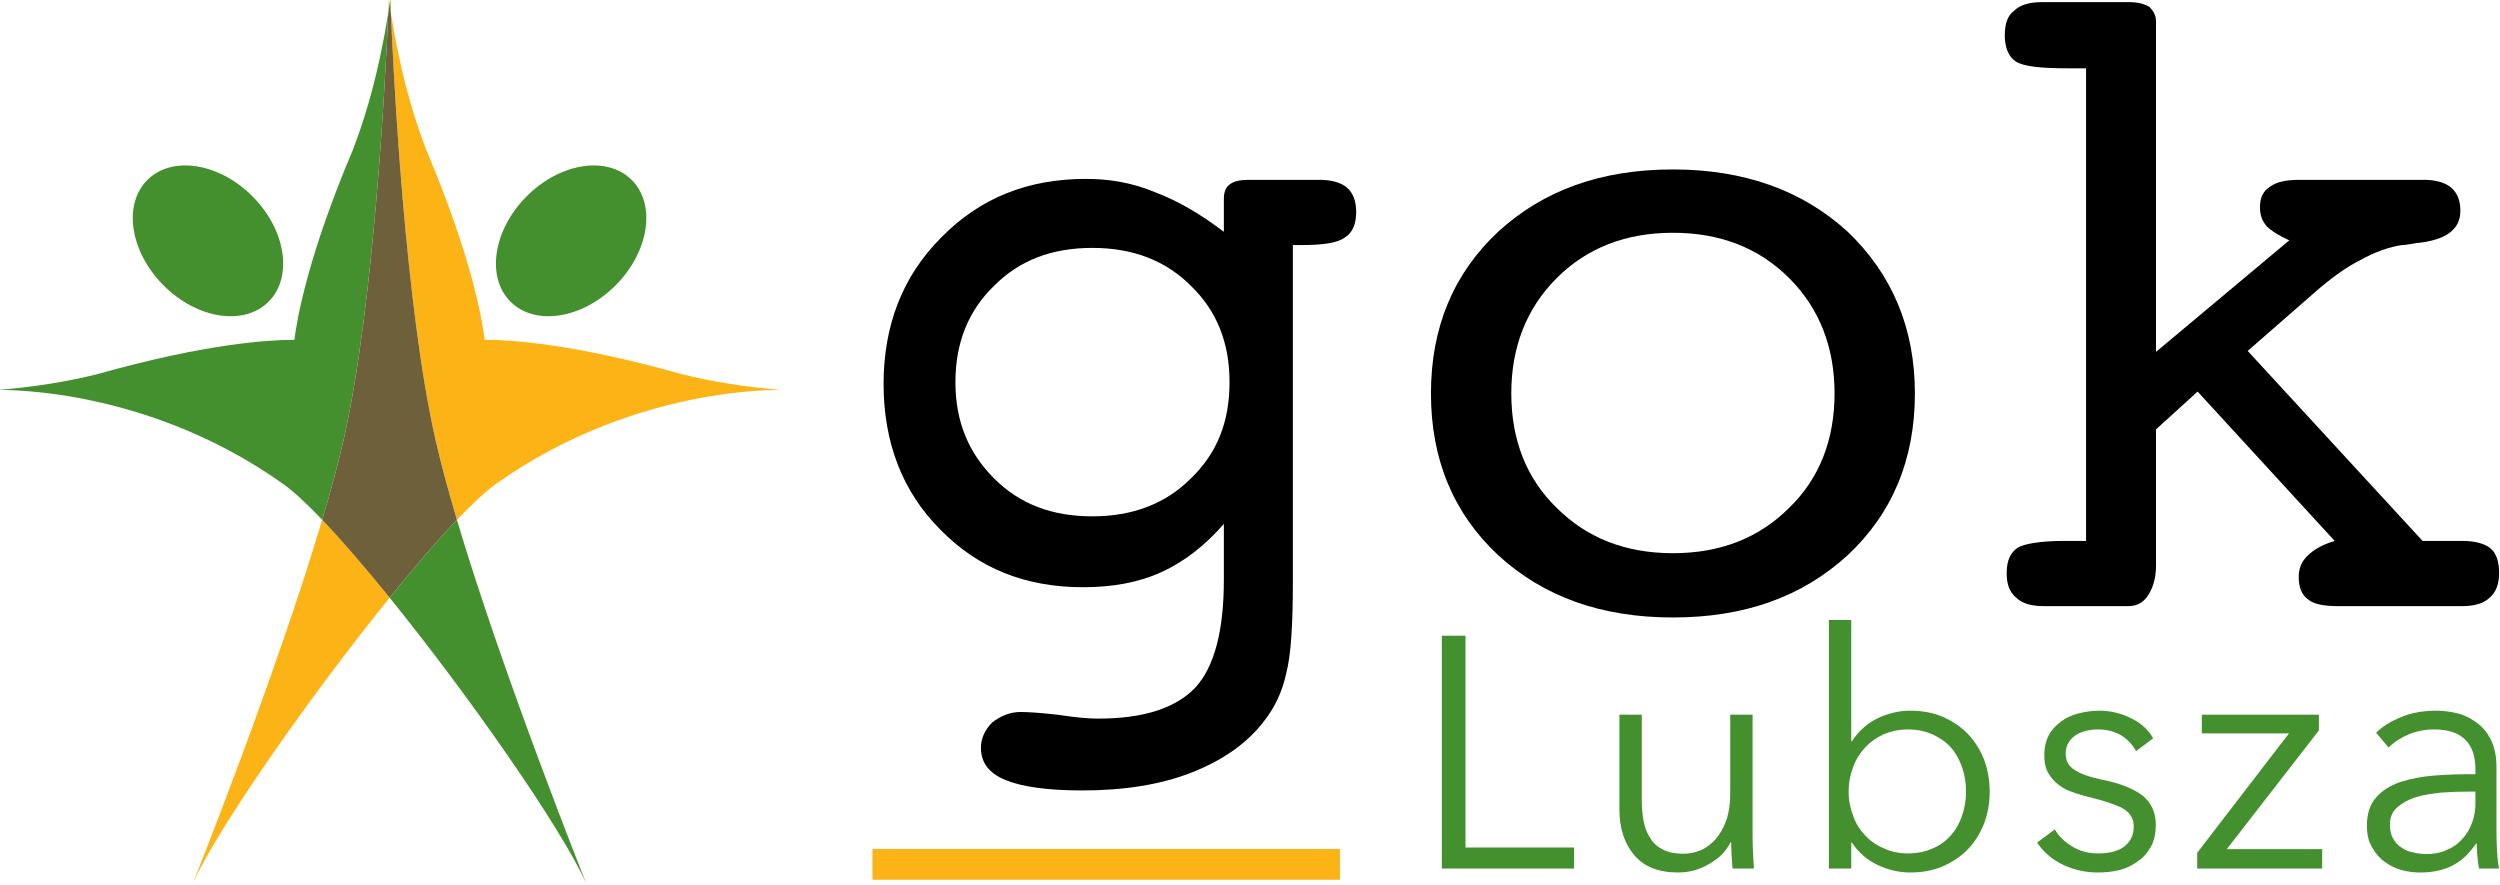
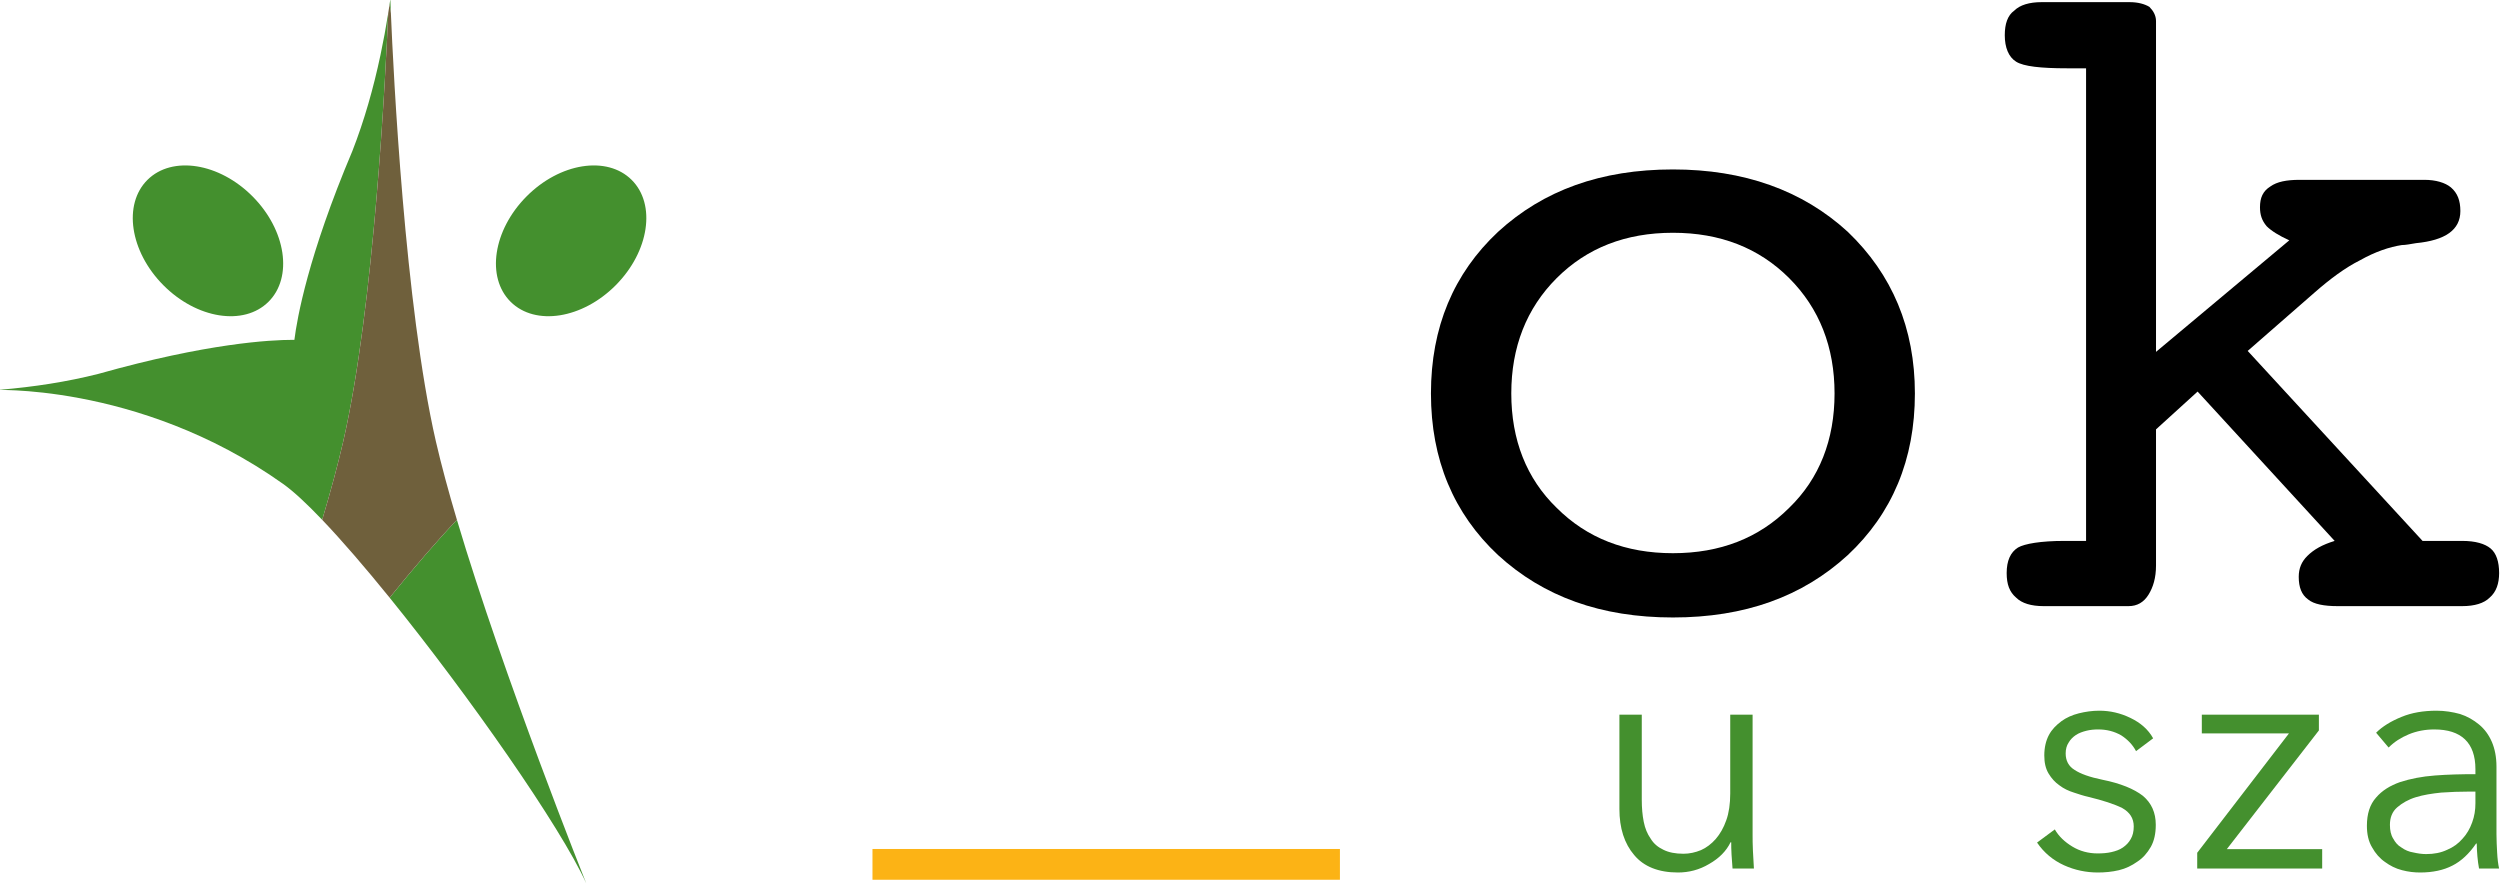
<svg xmlns="http://www.w3.org/2000/svg" width="100%" height="100%" viewBox="0 0 1918 679" version="1.1" xml:space="preserve" style="fill-rule:evenodd;clip-rule:evenodd;stroke-linejoin:round;stroke-miterlimit:2;">
  <g transform="matrix(1,0,0,1,-939.491,-519.519)">
    <g transform="matrix(1.2,0,0,1.2,-4188.81,-2595.95)">
      <g>
        <path d="M4667.3,2778.52C4688.65,2756.99 4693.17,2726.85 4677.39,2711.2C4661.61,2695.56 4631.51,2700.33 4610.16,2721.86C4588.8,2743.4 4584.29,2773.54 4600.06,2789.19C4615.84,2804.83 4645.94,2800.06 4667.3,2778.52Z" style="fill:rgb(68,144,46);fill-rule:nonzero;" />
-         <path d="M4396.88,3160.98C4396.88,3160.98 4449.62,3029.33 4479.57,2928.56C4492.28,2941.88 4507.13,2959.13 4522.69,2978.34C4471.47,3041.62 4412.5,3126.1 4396.88,3160.98ZM4565.71,2928.59C4560.34,2910.53 4555.71,2893.46 4552.23,2878.32C4532.41,2791.86 4525.08,2642.57 4523.49,2604.63C4524.93,2613.66 4526.58,2622.6 4528.45,2631.43C4530.7,2642.06 4533.28,2652.52 4536.26,2662.77C4537.77,2667.9 4539.33,2672.98 4541.04,2677.98C4542.71,2683 4544.54,2687.94 4546.43,2692.82C4574.74,2759.84 4581.77,2799.78 4583.48,2813.5L4584.53,2813.5C4598.57,2813.5 4639.01,2815.59 4708.66,2835.22C4713.75,2836.49 4718.87,2837.69 4724.06,2838.73C4729.24,2839.8 4734.47,2840.72 4739.74,2841.57C4750.28,2843.25 4760.99,2844.51 4771.82,2845.42C4782.64,2846.33 4684.52,2838.89 4590.65,2905.64C4584.06,2910.33 4575.53,2918.28 4565.71,2928.59ZM4521.79,2604.62C4522.03,2598.84 4522.14,2595.65 4522.14,2595.65C4522.3,2596.79 4522.47,2597.94 4522.64,2599.08C4522.36,2600.93 4522.08,2602.78 4521.79,2604.62Z" style="fill:rgb(252,179,21);fill-rule:nonzero;" />
        <path d="M4377.98,2778.52C4356.63,2756.99 4352.11,2726.85 4367.88,2711.2C4383.67,2695.56 4413.77,2700.33 4435.12,2721.86C4456.48,2743.4 4460.99,2773.54 4445.21,2789.19C4429.44,2804.83 4399.34,2800.06 4377.98,2778.52Z" style="fill:rgb(68,144,46);fill-rule:nonzero;" />
        <path d="M4648.39,3160.98C4632.04,3124.92 4573.55,3041.15 4522.69,2978.34C4538.22,2959.15 4553.04,2941.91 4565.71,2928.59C4595.67,3029.35 4648.39,3160.98 4648.39,3160.98ZM4479.57,2928.56C4469.77,2918.28 4461.23,2910.34 4454.63,2905.64C4360.76,2838.89 4262.63,2846.33 4273.46,2845.42C4284.29,2844.51 4294.99,2843.25 4305.54,2841.57C4310.81,2840.72 4316.04,2839.8 4321.22,2838.73C4326.41,2837.69 4331.53,2836.49 4336.61,2835.22C4406.27,2815.59 4446.71,2813.5 4460.75,2813.5L4461.8,2813.5C4463.5,2799.78 4470.53,2759.84 4498.85,2692.82C4500.74,2687.94 4502.57,2683 4504.24,2677.98C4505.95,2672.98 4507.51,2667.9 4509.01,2662.77C4511.99,2652.52 4514.58,2642.06 4516.83,2631.43C4518.7,2622.6 4520.35,2613.66 4521.79,2604.62C4520.2,2642.56 4512.87,2791.86 4493.05,2878.32C4489.58,2893.45 4484.94,2910.51 4479.57,2928.56ZM4523.49,2604.63C4523.2,2602.78 4522.92,2600.93 4522.64,2599.08C4522.81,2597.94 4522.98,2596.79 4523.14,2595.65C4523.14,2595.65 4523.25,2598.85 4523.49,2604.63Z" style="fill:rgb(68,144,46);fill-rule:nonzero;" />
        <path d="M4522.69,2978.34C4507.13,2959.13 4492.28,2941.88 4479.57,2928.56C4484.94,2910.51 4489.58,2893.45 4493.05,2878.32C4512.87,2791.86 4520.2,2642.56 4521.79,2604.62C4522.08,2602.78 4522.36,2600.93 4522.64,2599.08C4522.92,2600.93 4523.2,2602.78 4523.49,2604.63C4525.08,2642.57 4532.41,2791.86 4552.23,2878.32C4555.71,2893.46 4560.34,2910.53 4565.71,2928.59C4553.04,2941.91 4538.22,2959.15 4522.69,2978.34Z" style="fill:rgb(111,96,60);fill-rule:nonzero;" />
      </g>
    </g>
    <g transform="matrix(1,0,0,1,21.342,-116.458)">
      <g transform="matrix(0.759,0,0,0.759,530.201,65.442)">
        <g transform="matrix(955.418,0,0,955.418,1342.16,1364.37)">
-           <path d="M0.286,-0.379C0.243,-0.379 0.209,-0.366 0.182,-0.339C0.155,-0.313 0.141,-0.279 0.141,-0.237C0.141,-0.195 0.155,-0.162 0.182,-0.135C0.209,-0.108 0.243,-0.095 0.286,-0.095C0.328,-0.095 0.363,-0.108 0.39,-0.135C0.418,-0.162 0.431,-0.195 0.431,-0.237C0.431,-0.278 0.418,-0.312 0.39,-0.339C0.363,-0.366 0.328,-0.379 0.286,-0.379ZM0.498,-0.026C0.498,0.02 0.496,0.052 0.491,0.071C0.487,0.09 0.479,0.107 0.468,0.121C0.45,0.145 0.424,0.163 0.391,0.176C0.358,0.189 0.319,0.195 0.275,0.195C0.238,0.195 0.211,0.191 0.194,0.184C0.177,0.177 0.168,0.166 0.168,0.15C0.168,0.14 0.172,0.131 0.18,0.123C0.189,0.116 0.199,0.112 0.21,0.112C0.219,0.112 0.232,0.113 0.25,0.115C0.269,0.118 0.283,0.119 0.292,0.119C0.34,0.119 0.374,0.108 0.395,0.086C0.415,0.064 0.425,0.026 0.425,-0.028L0.425,-0.087C0.405,-0.064 0.383,-0.047 0.359,-0.036C0.335,-0.025 0.307,-0.02 0.276,-0.02C0.215,-0.02 0.165,-0.04 0.125,-0.081C0.085,-0.121 0.065,-0.173 0.065,-0.235C0.065,-0.297 0.085,-0.349 0.126,-0.39C0.167,-0.432 0.218,-0.452 0.279,-0.452C0.304,-0.452 0.328,-0.448 0.352,-0.438C0.376,-0.429 0.4,-0.415 0.425,-0.396L0.425,-0.431C0.425,-0.438 0.427,-0.443 0.431,-0.446C0.436,-0.45 0.443,-0.451 0.452,-0.451L0.526,-0.451C0.539,-0.451 0.549,-0.448 0.555,-0.443C0.562,-0.437 0.565,-0.428 0.565,-0.417C0.565,-0.404 0.561,-0.395 0.553,-0.39C0.545,-0.384 0.529,-0.382 0.507,-0.382L0.498,-0.382L0.498,-0.026Z" style="fill-rule:nonzero;" />
-         </g>
+           </g>
        <g transform="matrix(955.418,0,0,955.418,1915.5,1364.37)">
          <path d="M0.3,-0.056C0.35,-0.056 0.391,-0.072 0.423,-0.104C0.455,-0.135 0.471,-0.176 0.471,-0.225C0.471,-0.274 0.455,-0.315 0.423,-0.347C0.391,-0.379 0.35,-0.395 0.3,-0.395C0.25,-0.395 0.209,-0.379 0.177,-0.347C0.145,-0.315 0.129,-0.274 0.129,-0.225C0.129,-0.176 0.145,-0.135 0.177,-0.104C0.209,-0.072 0.25,-0.056 0.3,-0.056ZM0.556,-0.225C0.556,-0.155 0.532,-0.098 0.485,-0.054C0.437,-0.01 0.376,0.012 0.3,0.012C0.224,0.012 0.163,-0.01 0.115,-0.054C0.068,-0.098 0.044,-0.155 0.044,-0.225C0.044,-0.295 0.068,-0.352 0.115,-0.396C0.163,-0.44 0.224,-0.462 0.3,-0.462C0.375,-0.462 0.437,-0.44 0.485,-0.396C0.532,-0.351 0.556,-0.294 0.556,-0.225Z" style="fill-rule:nonzero;" />
        </g>
        <g transform="matrix(955.418,0,0,955.418,2488.84,1364.37)">
          <path d="M0.211,-0.187L0.211,-0.043C0.211,-0.03 0.208,-0.02 0.203,-0.012C0.198,-0.004 0.191,-0 0.182,-0L0.092,-0C0.079,-0 0.069,-0.003 0.063,-0.009C0.056,-0.015 0.053,-0.023 0.053,-0.035C0.053,-0.048 0.057,-0.057 0.065,-0.062C0.072,-0.066 0.089,-0.069 0.114,-0.069L0.137,-0.069L0.137,-0.569L0.117,-0.569C0.089,-0.569 0.071,-0.571 0.063,-0.576C0.055,-0.581 0.051,-0.591 0.051,-0.604C0.051,-0.616 0.054,-0.625 0.061,-0.63C0.067,-0.636 0.077,-0.639 0.09,-0.639L0.183,-0.639C0.192,-0.639 0.199,-0.637 0.204,-0.634C0.208,-0.63 0.211,-0.625 0.211,-0.619L0.211,-0.269L0.352,-0.387C0.341,-0.392 0.333,-0.397 0.328,-0.402C0.323,-0.408 0.321,-0.414 0.321,-0.422C0.321,-0.432 0.324,-0.439 0.332,-0.444C0.339,-0.449 0.349,-0.451 0.363,-0.451L0.495,-0.451C0.507,-0.451 0.517,-0.448 0.523,-0.443C0.53,-0.437 0.533,-0.429 0.533,-0.418C0.533,-0.398 0.517,-0.387 0.486,-0.384C0.48,-0.383 0.475,-0.382 0.471,-0.382C0.458,-0.38 0.443,-0.375 0.427,-0.366C0.411,-0.358 0.395,-0.346 0.379,-0.332L0.308,-0.27L0.493,-0.069L0.535,-0.069C0.549,-0.069 0.559,-0.066 0.565,-0.061C0.571,-0.056 0.574,-0.047 0.574,-0.035C0.574,-0.024 0.571,-0.015 0.564,-0.009C0.558,-0.003 0.548,-0 0.535,-0L0.403,-0C0.389,-0 0.378,-0.002 0.372,-0.007C0.365,-0.012 0.362,-0.02 0.362,-0.031C0.362,-0.04 0.365,-0.047 0.371,-0.053C0.378,-0.06 0.387,-0.065 0.4,-0.069L0.255,-0.227L0.211,-0.187Z" style="fill-rule:nonzero;" />
        </g>
      </g>
      <g transform="matrix(0.841,0,0,0.841,871.845,154.893)">
        <g transform="matrix(300,0,0,300,1342.16,1364.37)">
-           <path d="M0.166,-0.064L0.496,-0.064L0.496,-0L0.094,-0L0.094,-0.708L0.166,-0.708L0.166,-0.064Z" style="fill:rgb(68,144,46);fill-rule:nonzero;" />
-         </g>
+           </g>
        <g transform="matrix(300,0,0,300,1506.56,1364.37)">
          <path d="M0.43,-0C0.429,-0.013 0.428,-0.027 0.427,-0.042C0.426,-0.057 0.426,-0.07 0.426,-0.08L0.424,-0.08C0.411,-0.053 0.389,-0.031 0.359,-0.014C0.329,0.004 0.297,0.012 0.264,0.012C0.205,0.012 0.16,-0.006 0.131,-0.041C0.101,-0.076 0.086,-0.123 0.086,-0.181L0.086,-0.468L0.154,-0.468L0.154,-0.209C0.154,-0.184 0.156,-0.162 0.16,-0.142C0.164,-0.122 0.171,-0.105 0.181,-0.091C0.19,-0.076 0.203,-0.065 0.22,-0.057C0.236,-0.049 0.256,-0.045 0.281,-0.045C0.299,-0.045 0.317,-0.049 0.334,-0.056C0.35,-0.063 0.366,-0.075 0.379,-0.09C0.392,-0.105 0.403,-0.124 0.411,-0.147C0.419,-0.169 0.423,-0.197 0.423,-0.228L0.423,-0.468L0.491,-0.468L0.491,-0.103C0.491,-0.09 0.491,-0.074 0.492,-0.054C0.493,-0.034 0.494,-0.016 0.495,-0L0.43,-0Z" style="fill:rgb(68,144,46);fill-rule:nonzero;" />
        </g>
        <g transform="matrix(300,0,0,300,1695.86,1364.37)">
-           <path d="M0.16,-0.079L0.16,-0L0.092,-0L0.092,-0.756L0.16,-0.756L0.16,-0.387L0.162,-0.387C0.182,-0.418 0.208,-0.441 0.24,-0.457C0.272,-0.472 0.305,-0.48 0.339,-0.48C0.376,-0.48 0.409,-0.474 0.439,-0.461C0.468,-0.448 0.494,-0.431 0.515,-0.409C0.536,-0.387 0.552,-0.361 0.564,-0.331C0.575,-0.301 0.581,-0.269 0.581,-0.234C0.581,-0.199 0.575,-0.167 0.564,-0.137C0.552,-0.107 0.536,-0.081 0.515,-0.059C0.494,-0.037 0.468,-0.02 0.439,-0.007C0.409,0.006 0.376,0.012 0.339,0.012C0.305,0.012 0.272,0.004 0.24,-0.011C0.208,-0.026 0.182,-0.049 0.162,-0.079L0.16,-0.079ZM0.509,-0.234C0.509,-0.26 0.505,-0.285 0.497,-0.308C0.489,-0.331 0.478,-0.351 0.463,-0.368C0.448,-0.385 0.429,-0.398 0.407,-0.408C0.385,-0.418 0.36,-0.423 0.332,-0.423C0.306,-0.423 0.282,-0.418 0.26,-0.409C0.238,-0.399 0.219,-0.386 0.203,-0.369C0.187,-0.352 0.174,-0.332 0.166,-0.309C0.157,-0.286 0.152,-0.261 0.152,-0.234C0.152,-0.207 0.157,-0.183 0.166,-0.16C0.174,-0.136 0.187,-0.117 0.203,-0.1C0.219,-0.083 0.238,-0.07 0.26,-0.061C0.282,-0.051 0.306,-0.046 0.332,-0.046C0.36,-0.046 0.385,-0.051 0.407,-0.061C0.429,-0.07 0.448,-0.084 0.463,-0.101C0.478,-0.118 0.489,-0.137 0.497,-0.161C0.505,-0.184 0.509,-0.208 0.509,-0.234Z" style="fill:rgb(68,144,46);fill-rule:nonzero;" />
-         </g>
+           </g>
        <g transform="matrix(300,0,0,300,1901.96,1364.37)">
          <path d="M0.339,-0.357C0.329,-0.376 0.314,-0.392 0.294,-0.405C0.273,-0.417 0.25,-0.423 0.224,-0.423C0.212,-0.423 0.2,-0.422 0.188,-0.419C0.176,-0.416 0.165,-0.412 0.156,-0.406C0.147,-0.4 0.139,-0.392 0.134,-0.383C0.128,-0.374 0.125,-0.363 0.125,-0.35C0.125,-0.328 0.134,-0.311 0.152,-0.3C0.17,-0.288 0.198,-0.278 0.237,-0.27C0.292,-0.259 0.333,-0.242 0.36,-0.221C0.386,-0.199 0.399,-0.17 0.399,-0.133C0.399,-0.106 0.394,-0.084 0.384,-0.066C0.373,-0.047 0.36,-0.032 0.343,-0.021C0.326,-0.009 0.308,-0 0.287,0.005C0.266,0.01 0.244,0.012 0.223,0.012C0.188,0.012 0.153,0.005 0.12,-0.01C0.087,-0.025 0.059,-0.048 0.038,-0.079L0.092,-0.119C0.104,-0.098 0.122,-0.081 0.145,-0.067C0.168,-0.053 0.194,-0.046 0.222,-0.046C0.237,-0.046 0.251,-0.047 0.264,-0.05C0.277,-0.053 0.289,-0.057 0.299,-0.064C0.309,-0.071 0.317,-0.079 0.323,-0.09C0.329,-0.1 0.332,-0.113 0.332,-0.128C0.332,-0.153 0.32,-0.171 0.297,-0.184C0.273,-0.196 0.239,-0.207 0.194,-0.218C0.18,-0.221 0.165,-0.226 0.15,-0.231C0.134,-0.236 0.119,-0.243 0.106,-0.253C0.093,-0.262 0.082,-0.274 0.073,-0.289C0.064,-0.304 0.06,-0.322 0.06,-0.344C0.06,-0.368 0.065,-0.389 0.074,-0.406C0.083,-0.423 0.096,-0.436 0.112,-0.448C0.127,-0.459 0.145,-0.467 0.165,-0.472C0.185,-0.477 0.206,-0.48 0.227,-0.48C0.26,-0.48 0.291,-0.473 0.322,-0.458C0.353,-0.443 0.376,-0.423 0.391,-0.396L0.339,-0.357Z" style="fill:rgb(68,144,46);fill-rule:nonzero;" />
        </g>
        <g transform="matrix(300,0,0,300,2050.16,1364.37)">
          <path d="M0.401,-0.42L0.121,-0.059L0.411,-0.059L0.411,-0L0.031,-0L0.031,-0.048L0.31,-0.411L0.045,-0.411L0.045,-0.468L0.401,-0.468L0.401,-0.42Z" style="fill:rgb(68,144,46);fill-rule:nonzero;" />
        </g>
        <g transform="matrix(300,0,0,300,2197.76,1364.37)">
          <path d="M0.385,-0.302C0.385,-0.343 0.374,-0.373 0.353,-0.393C0.332,-0.413 0.301,-0.423 0.26,-0.423C0.232,-0.423 0.206,-0.418 0.182,-0.408C0.158,-0.398 0.138,-0.385 0.121,-0.368L0.083,-0.413C0.102,-0.432 0.128,-0.448 0.16,-0.461C0.191,-0.474 0.227,-0.48 0.267,-0.48C0.292,-0.48 0.316,-0.476 0.338,-0.47C0.36,-0.463 0.379,-0.452 0.396,-0.438C0.413,-0.424 0.426,-0.406 0.435,-0.385C0.444,-0.364 0.449,-0.339 0.449,-0.31L0.449,-0.105C0.449,-0.087 0.45,-0.068 0.451,-0.049C0.452,-0.03 0.454,-0.013 0.457,-0L0.396,-0C0.394,-0.011 0.392,-0.024 0.391,-0.037C0.39,-0.05 0.389,-0.063 0.389,-0.076L0.387,-0.076C0.366,-0.045 0.341,-0.022 0.315,-0.009C0.288,0.005 0.255,0.012 0.217,0.012C0.199,0.012 0.181,0.01 0.162,0.005C0.142,-0 0.125,-0.009 0.11,-0.02C0.094,-0.031 0.081,-0.046 0.071,-0.064C0.06,-0.082 0.055,-0.104 0.055,-0.13C0.055,-0.166 0.064,-0.195 0.083,-0.216C0.101,-0.237 0.125,-0.252 0.156,-0.263C0.187,-0.273 0.222,-0.28 0.262,-0.283C0.301,-0.286 0.342,-0.287 0.385,-0.287L0.385,-0.302ZM0.365,-0.234C0.337,-0.234 0.309,-0.233 0.281,-0.231C0.252,-0.228 0.227,-0.224 0.204,-0.217C0.181,-0.21 0.162,-0.199 0.147,-0.186C0.132,-0.173 0.125,-0.155 0.125,-0.133C0.125,-0.116 0.128,-0.102 0.135,-0.091C0.141,-0.08 0.149,-0.07 0.16,-0.064C0.171,-0.056 0.183,-0.051 0.196,-0.049C0.209,-0.046 0.222,-0.044 0.235,-0.044C0.259,-0.044 0.28,-0.048 0.299,-0.057C0.318,-0.065 0.333,-0.076 0.346,-0.091C0.359,-0.105 0.368,-0.121 0.375,-0.14C0.382,-0.159 0.385,-0.178 0.385,-0.199L0.385,-0.234L0.365,-0.234Z" style="fill:rgb(68,144,46);fill-rule:nonzero;" />
        </g>
      </g>
      <g transform="matrix(1.066,0,0,0.798,-118.32,285.945)">
        <rect x="1600.22" y="1254.85" width="336.415" height="29.586" style="fill:rgb(252,179,21);" />
      </g>
    </g>
  </g>
</svg>